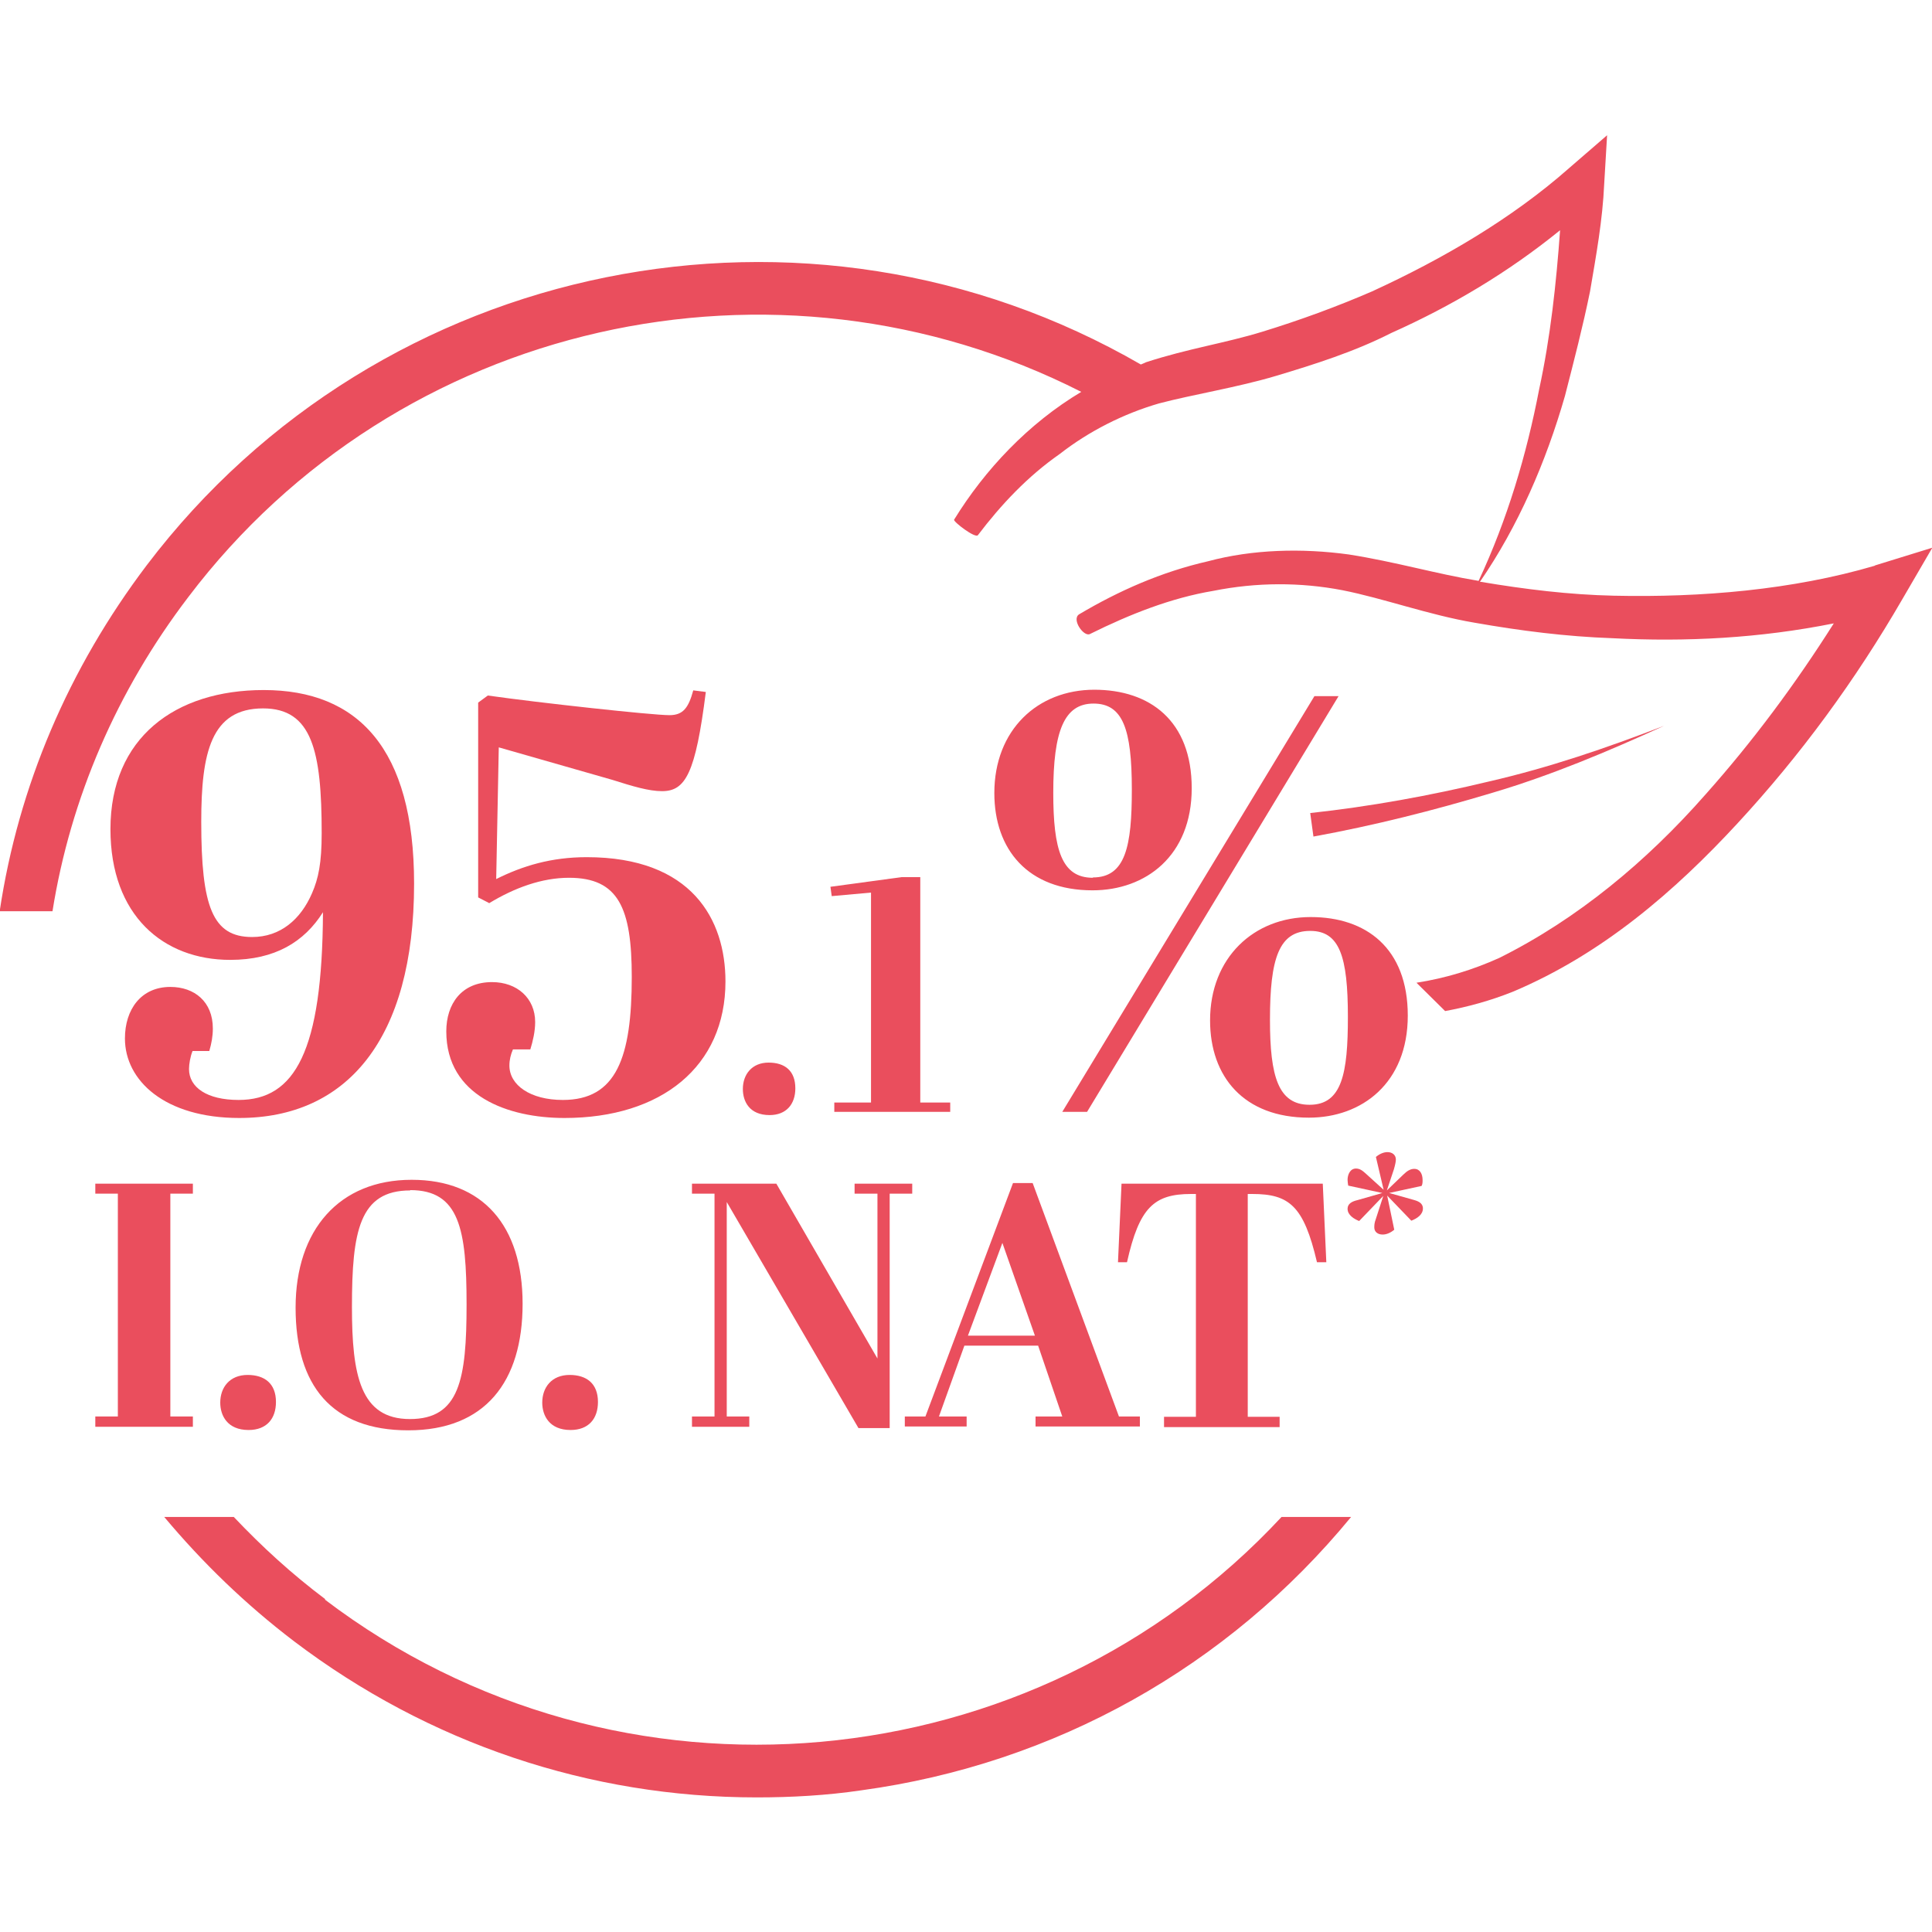
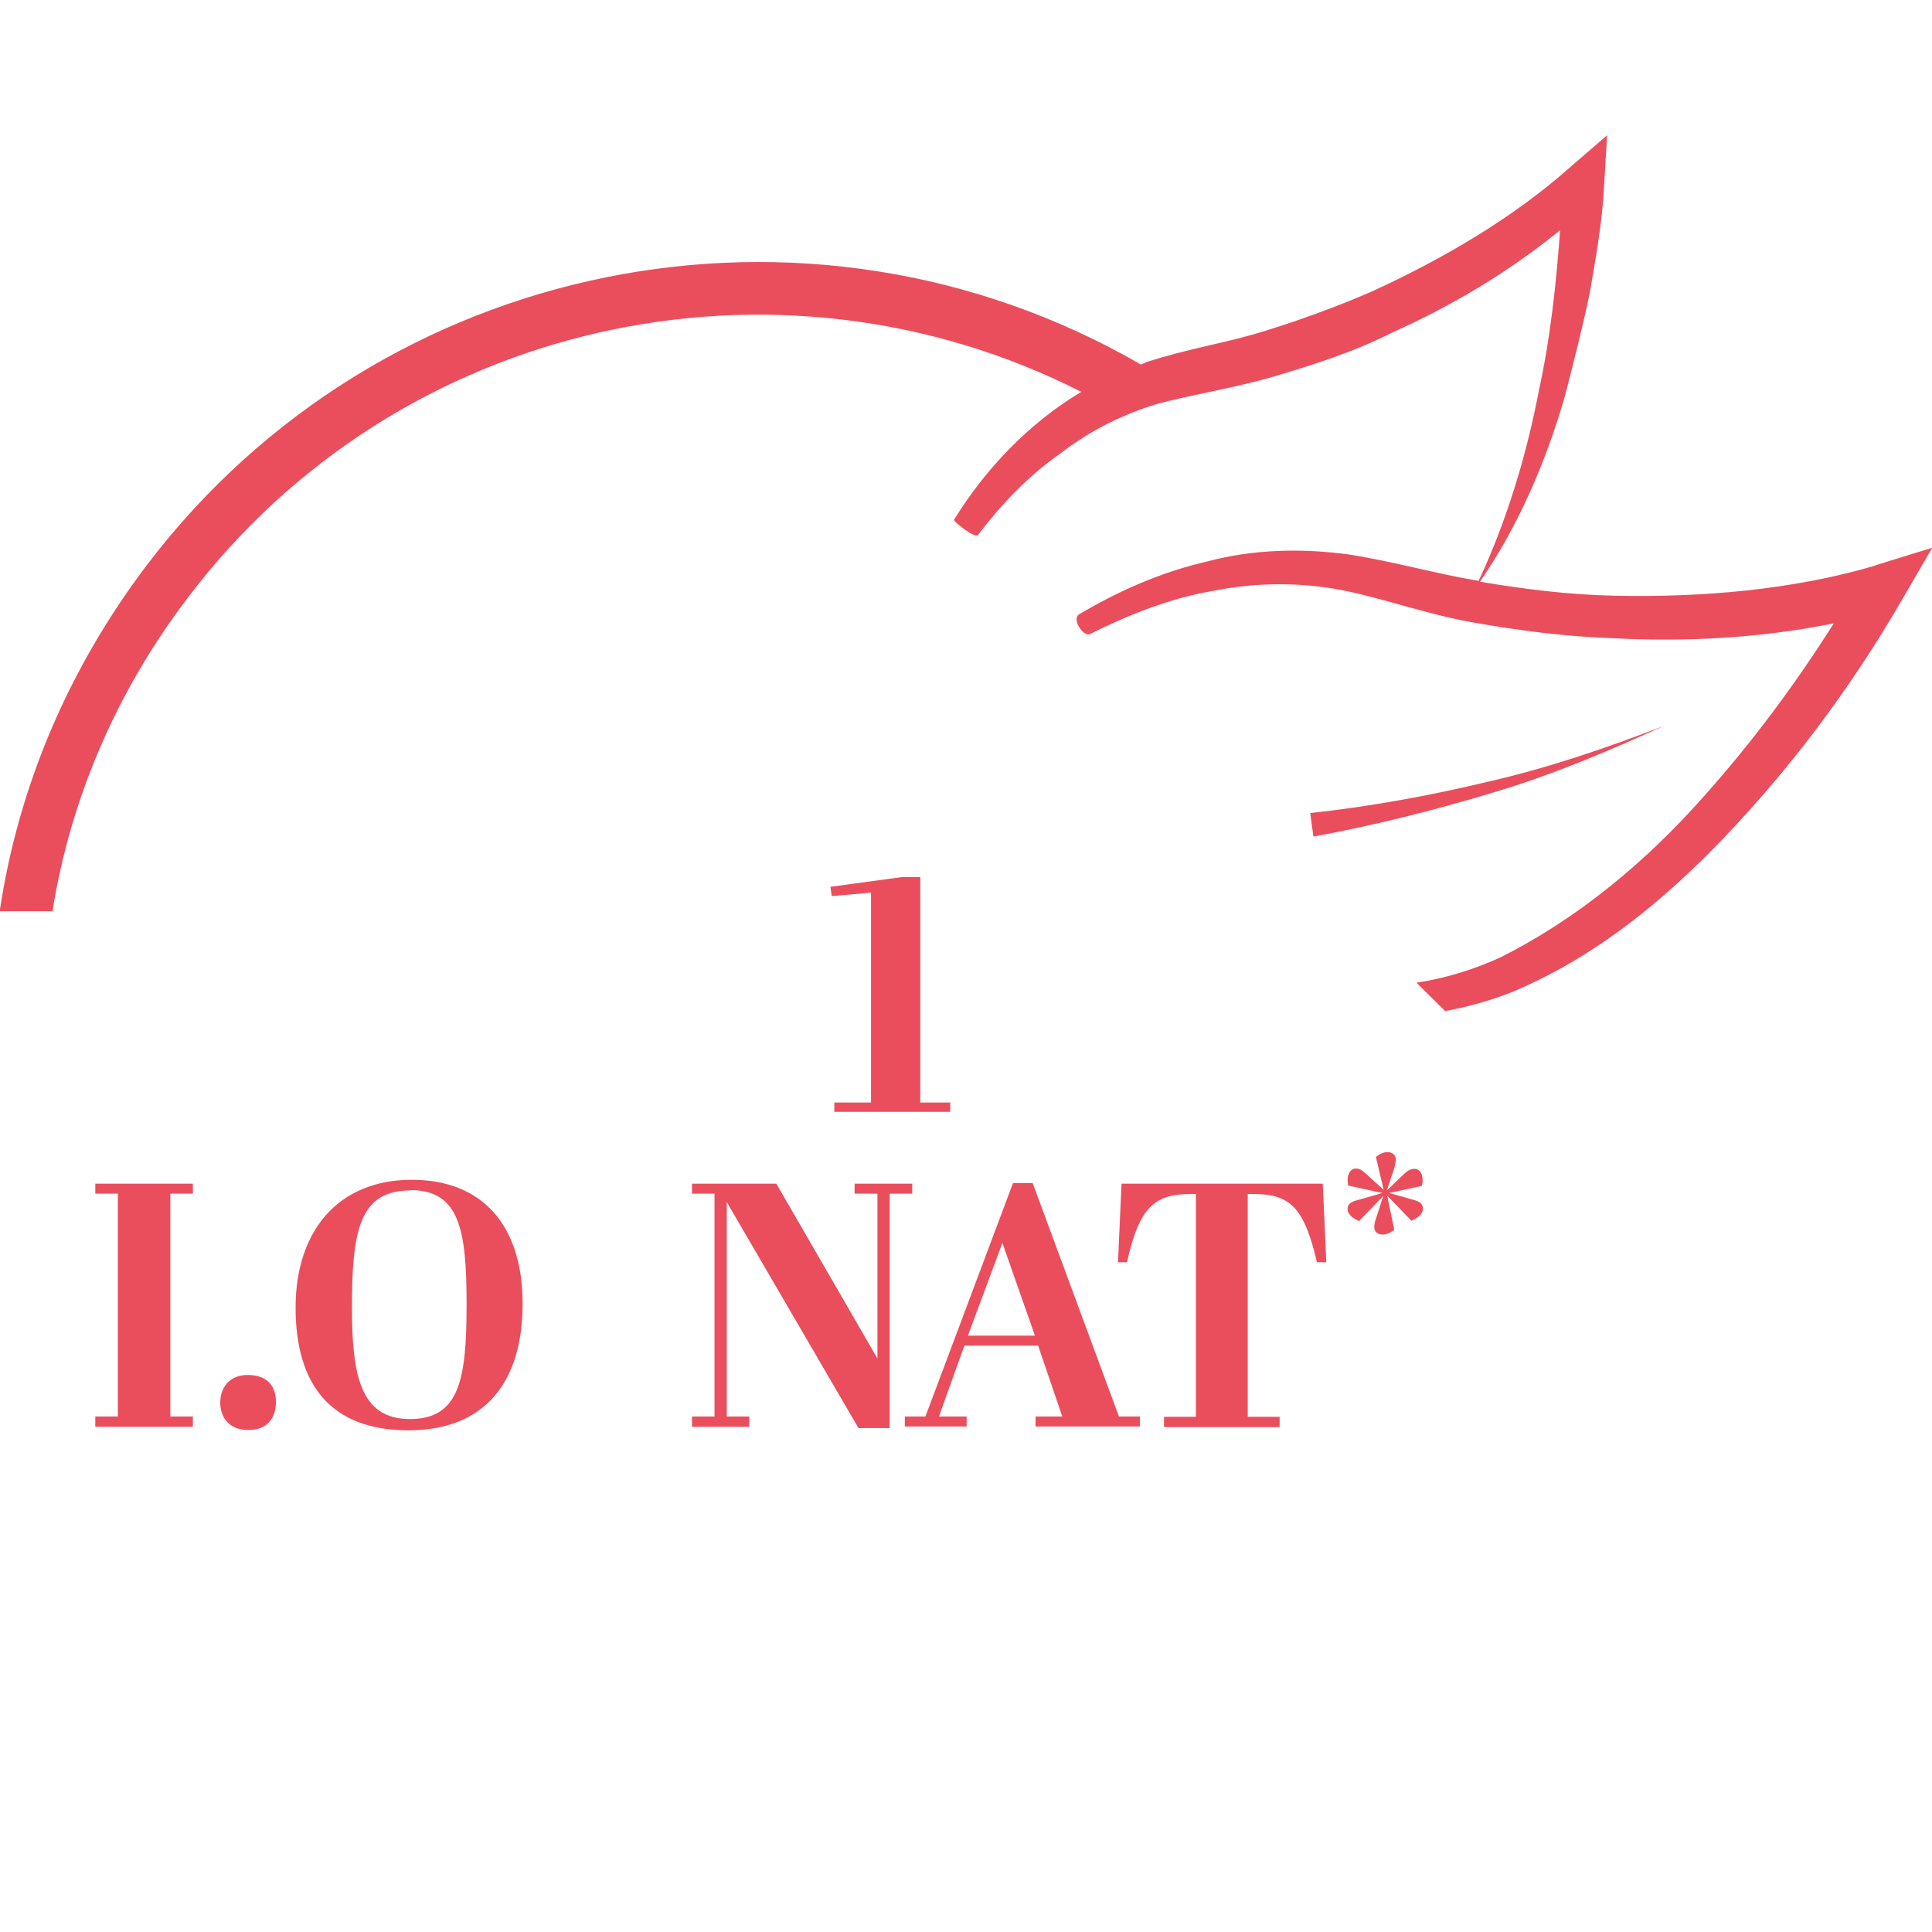
<svg xmlns="http://www.w3.org/2000/svg" viewBox="0 0 60 60" data-name="uuid-590783d6-1376-4ddd-9142-0d34387dbb3e" id="uuid-3a2ffcfa-7b35-492c-9195-f72c62fb916b">
  <defs>
    <style>
      .uuid-f6887624-7200-4ca2-b412-aef3639d2588 {
        fill: none;
      }

      .uuid-7ce2f7e4-e59b-493c-81fa-a4ca1bf47078 {
        fill: #ea4e5d;
      }

      .uuid-0cfda559-abe0-4075-92ac-93048f6dc034 {
        clip-path: url(#uuid-c3b70cbb-1012-422c-b88c-a4006d52f4d5);
      }

      .uuid-ffc905cc-b580-4e55-b74a-a238e4a82555 {
        clip-path: url(#uuid-7c56267d-ae13-4579-a814-a94150673c4c);
      }

      .uuid-93db6498-06d9-45b8-83c1-5cf168ded025 {
        clip-path: url(#uuid-998f7641-1514-416b-b325-fba682eb30ab);
      }
    </style>
    <clipPath id="uuid-c3b70cbb-1012-422c-b88c-a4006d52f4d5">
-       <rect height="51.62" width="60" y="4.19" class="uuid-f6887624-7200-4ca2-b412-aef3639d2588" />
-     </clipPath>
+       </clipPath>
    <clipPath id="uuid-7c56267d-ae13-4579-a814-a94150673c4c">
      <rect height="51.62" width="60" y="4.19" class="uuid-f6887624-7200-4ca2-b412-aef3639d2588" />
    </clipPath>
    <clipPath id="uuid-998f7641-1514-416b-b325-fba682eb30ab">
      <rect height="51.62" width="60" y="4.19" class="uuid-f6887624-7200-4ca2-b412-aef3639d2588" />
    </clipPath>
  </defs>
  <g class="uuid-0cfda559-abe0-4075-92ac-93048f6dc034">
    <path d="M9.99,25.87c0-2.55-.3-3.87-1.82-3.87-1.62,0-1.92,1.38-1.92,3.52,0,2.64.35,3.58,1.58,3.58.88,0,1.51-.55,1.86-1.36.2-.46.3-.94.3-1.86M7.43,34.72c-2.31,0-3.55-1.16-3.55-2.47,0-.9.5-1.6,1.41-1.6.75,0,1.32.46,1.32,1.29,0,.24-.04.46-.11.7h-.52c-.07.17-.11.41-.11.56,0,.57.56.96,1.54.96,1.75,0,2.6-1.51,2.62-5.83-.58.92-1.49,1.48-2.88,1.48-2.07,0-3.72-1.37-3.72-4.06,0-2.84,2.01-4.32,4.76-4.32,2.92,0,4.67,1.81,4.67,6.01,0,4.85-2.1,7.28-5.43,7.28" class="uuid-7ce2f7e4-e59b-493c-81fa-a4ca1bf47078" />
-     <path d="M15.18,28.04l-.33-.17v-6.05l.3-.22c1.54.22,5.1.61,5.64.61.42,0,.59-.22.74-.77l.39.05c-.32,2.53-.63,3.08-1.36,3.08-.41,0-.91-.15-1.54-.35l-3.53-1.01-.08,4.09c.82-.41,1.71-.68,2.81-.68,3.27,0,4.31,1.94,4.31,3.86,0,2.64-1.99,4.24-5,4.24-1.75,0-3.67-.68-3.67-2.69,0-.85.47-1.53,1.42-1.53.78,0,1.34.5,1.34,1.24,0,.29-.07.59-.15.85h-.54c-.07.16-.11.33-.11.5,0,.61.65,1.07,1.66,1.07,1.66,0,2.14-1.31,2.14-3.82,0-2.14-.41-3.08-1.95-3.08-.84,0-1.69.31-2.48.79" class="uuid-7ce2f7e4-e59b-493c-81fa-a4ca1bf47078" />
    <path d="M23.87,33c.5,0,.83.25.83.8,0,.49-.28.83-.8.83-.63,0-.83-.43-.83-.81,0-.45.28-.82.8-.82" class="uuid-7ce2f7e4-e59b-493c-81fa-a4ca1bf47078" />
    <path d="M40.67,34.31c1.01,0,1.19-.98,1.19-2.73,0-1.88-.26-2.67-1.17-2.67-.97,0-1.25.85-1.25,2.76,0,1.77.26,2.64,1.23,2.64M40.71,28.48c1.71,0,3.01.96,3.01,3.06s-1.43,3.17-3.07,3.17c-2.02,0-3.07-1.27-3.07-3.02,0-1.95,1.36-3.21,3.12-3.21M40.82,21.62h.75l-7.81,12.91h-.77l7.83-12.91ZM33.94,27.25c1.02,0,1.21-.98,1.21-2.73,0-1.88-.28-2.67-1.19-2.67s-1.25.85-1.25,2.77c0,1.77.26,2.64,1.23,2.64M33.98,21.42c1.73,0,3.03.96,3.03,3.06s-1.43,3.17-3.08,3.17c-2.01,0-3.05-1.27-3.05-3.02,0-1.96,1.34-3.21,3.11-3.21" class="uuid-7ce2f7e4-e59b-493c-81fa-a4ca1bf47078" />
  </g>
  <polygon points="25.83 27.83 25.79 27.54 28 27.24 28.58 27.24 28.58 34.24 29.51 34.24 29.51 34.53 25.91 34.53 25.91 34.24 27.05 34.24 27.05 27.72 25.83 27.83" class="uuid-7ce2f7e4-e59b-493c-81fa-a4ca1bf47078" />
  <polygon points="5.99 36.76 5.99 37.07 5.29 37.07 5.29 43.99 5.99 43.99 5.99 44.31 2.96 44.31 2.96 43.99 3.66 43.99 3.66 37.07 2.96 37.07 2.96 36.76 5.99 36.76" class="uuid-7ce2f7e4-e59b-493c-81fa-a4ca1bf47078" />
  <g class="uuid-ffc905cc-b580-4e55-b74a-a238e4a82555">
    <path d="M7.69,42.7c.52,0,.88.26.88.84,0,.52-.29.87-.85.87-.66,0-.88-.45-.88-.85,0-.47.29-.86.85-.86" class="uuid-7ce2f7e4-e59b-493c-81fa-a4ca1bf47078" />
    <path d="M12.74,36.97c-1.58,0-1.81,1.27-1.81,3.62,0,2.12.26,3.48,1.8,3.48s1.76-1.23,1.76-3.56-.22-3.55-1.75-3.55M12.79,36.64c2.2,0,3.44,1.42,3.44,3.85s-1.17,3.93-3.55,3.93-3.5-1.39-3.5-3.81,1.36-3.97,3.6-3.97" class="uuid-7ce2f7e4-e59b-493c-81fa-a4ca1bf47078" />
-     <path d="M17.69,42.7c.52,0,.88.26.88.84,0,.52-.29.87-.85.87-.66,0-.88-.45-.88-.85,0-.47.29-.86.85-.86" class="uuid-7ce2f7e4-e59b-493c-81fa-a4ca1bf47078" />
  </g>
  <polygon points="27.63 44.35 26.66 44.35 22.57 37.33 22.57 43.99 23.27 43.99 23.27 44.31 21.49 44.31 21.49 43.99 22.19 43.99 22.19 37.07 21.49 37.07 21.49 36.76 24.11 36.76 27.25 42.19 27.25 37.07 26.54 37.07 26.54 36.76 28.33 36.76 28.33 37.07 27.63 37.07 27.63 44.35" class="uuid-7ce2f7e4-e59b-493c-81fa-a4ca1bf47078" />
  <path d="M30.06,41.48h2.08l-1.01-2.88-1.07,2.88ZM32.24,41.79h-2.29l-.79,2.2h.86v.31h-1.92v-.31h.64l2.72-7.25h.61l2.68,7.25h.65v.31h-3.24v-.31h.83l-.75-2.2Z" class="uuid-7ce2f7e4-e59b-493c-81fa-a4ca1bf47078" />
  <g class="uuid-93db6498-06d9-45b8-83c1-5cf168ded025">
    <path d="M41.17,39.2h-.27c-.41-1.75-.86-2.12-2.01-2.12h-.14v6.92h.99v.32h-3.59v-.32h.99v-6.92h-.15c-1.15,0-1.61.42-1.99,2.12h-.28l.11-2.44h6.25l.11,2.44Z" class="uuid-7ce2f7e4-e59b-493c-81fa-a4ca1bf47078" />
    <path d="M43.11,37.04l.78.22c.15.04.3.1.3.27,0,.19-.18.31-.36.38l-.75-.78.22,1.06c-.13.11-.26.15-.36.15-.16,0-.26-.09-.26-.22,0-.06,0-.14.05-.27l.23-.71-.75.78c-.15-.06-.36-.18-.36-.38,0-.16.14-.23.31-.27l.77-.22-1.06-.23c-.01-.06-.02-.13-.02-.18,0-.16.08-.35.26-.35.12,0,.2.06.32.17l.54.49-.24-1.02c.13-.11.26-.15.36-.15.15,0,.26.09.26.23,0,.06-.02.16-.06.3l-.22.66.51-.49c.11-.11.22-.18.34-.18.18,0,.26.16.26.35,0,.06,0,.12-.03.18l-1.06.23Z" class="uuid-7ce2f7e4-e59b-493c-81fa-a4ca1bf47078" />
-     <path d="M10.11,49.67c-1.04-.78-1.98-1.64-2.85-2.56h-2.16c1.19,1.42,2.52,2.71,4.03,3.86,4.18,3.17,9.18,4.85,14.37,4.85,1.07,0,2.17-.06,3.25-.22,6.01-.82,11.38-3.83,15.21-8.49h-2.16c-7.67,8.25-20.56,9.52-29.72,2.56" class="uuid-7ce2f7e4-e59b-493c-81fa-a4ca1bf47078" />
    <path d="M58.22,17.57c-2.55.75-5.39.99-8.1.93-1.39-.03-2.76-.2-4.13-.43h-.03c1.19-1.73,2.05-3.72,2.64-5.77.28-1.09.56-2.17.78-3.25.19-1.12.39-2.21.44-3.34l.09-1.51-1.19,1.03c-1.77,1.56-3.91,2.81-6.11,3.82-1.11.48-2.23.89-3.4,1.25-1.17.36-2.3.52-3.62.95-.05.02-.1.05-.16.07-10.36-5.99-23.63-3.31-30.87,6.23-2.43,3.21-3.99,6.87-4.57,10.75h1.64c.56-3.51,2-6.85,4.22-9.76,6.5-8.58,18.24-11.19,27.73-6.37-1.64.98-2.99,2.41-3.95,3.97-.03.06.66.59.74.48.72-.95,1.55-1.83,2.54-2.52.91-.71,1.98-1.25,3.08-1.57,1.06-.28,2.45-.5,3.65-.86s2.43-.75,3.57-1.33c1.88-.84,3.64-1.89,5.24-3.19-.12,1.66-.3,3.33-.65,4.94-.39,2.03-.99,4.05-1.88,5.95-1.33-.22-2.57-.59-4.03-.82-1.46-.2-2.99-.16-4.37.21-1.45.33-2.78.92-4.01,1.65-.24.16.15.71.34.61,1.25-.62,2.52-1.12,3.83-1.34,1.35-.27,2.71-.27,4.01-.02,1.27.25,2.69.77,4.11,1.01,1.42.25,2.84.43,4.27.48,2.3.12,4.58,0,6.88-.46-1.19,1.88-2.51,3.66-3.99,5.32-1.82,2.07-3.97,3.86-6.4,5.07-.82.37-1.67.63-2.57.77l.89.88c.7-.13,1.4-.32,2.1-.6,2.78-1.17,5.03-3.12,6.98-5.23,1.96-2.12,3.66-4.44,5.13-6.98l.92-1.58-1.78.55Z" class="uuid-7ce2f7e4-e59b-493c-81fa-a4ca1bf47078" />
    <path d="M51.68,22.54c-1.79.69-3.57,1.3-5.44,1.73-1.83.44-3.7.78-5.55.98l.1.73c1.87-.34,3.73-.81,5.56-1.36,1.82-.54,3.58-1.28,5.33-2.08" class="uuid-7ce2f7e4-e59b-493c-81fa-a4ca1bf47078" />
  </g>
</svg>